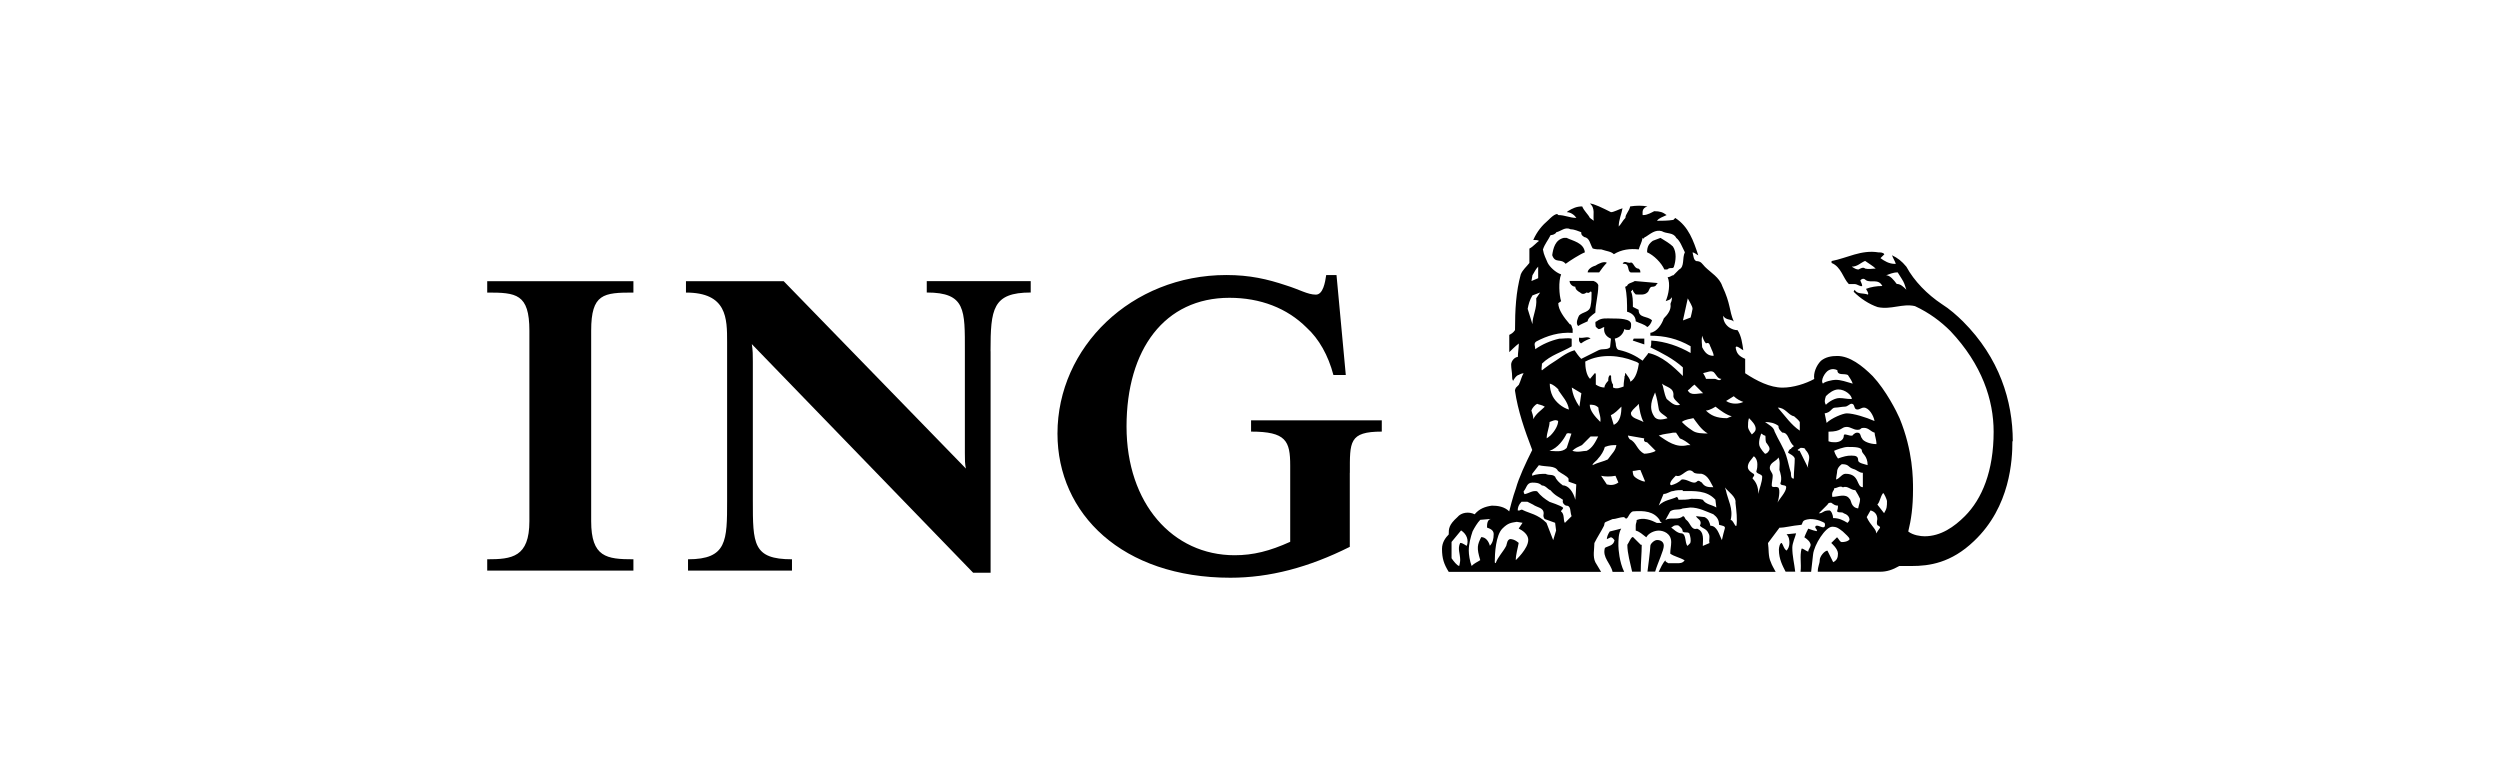
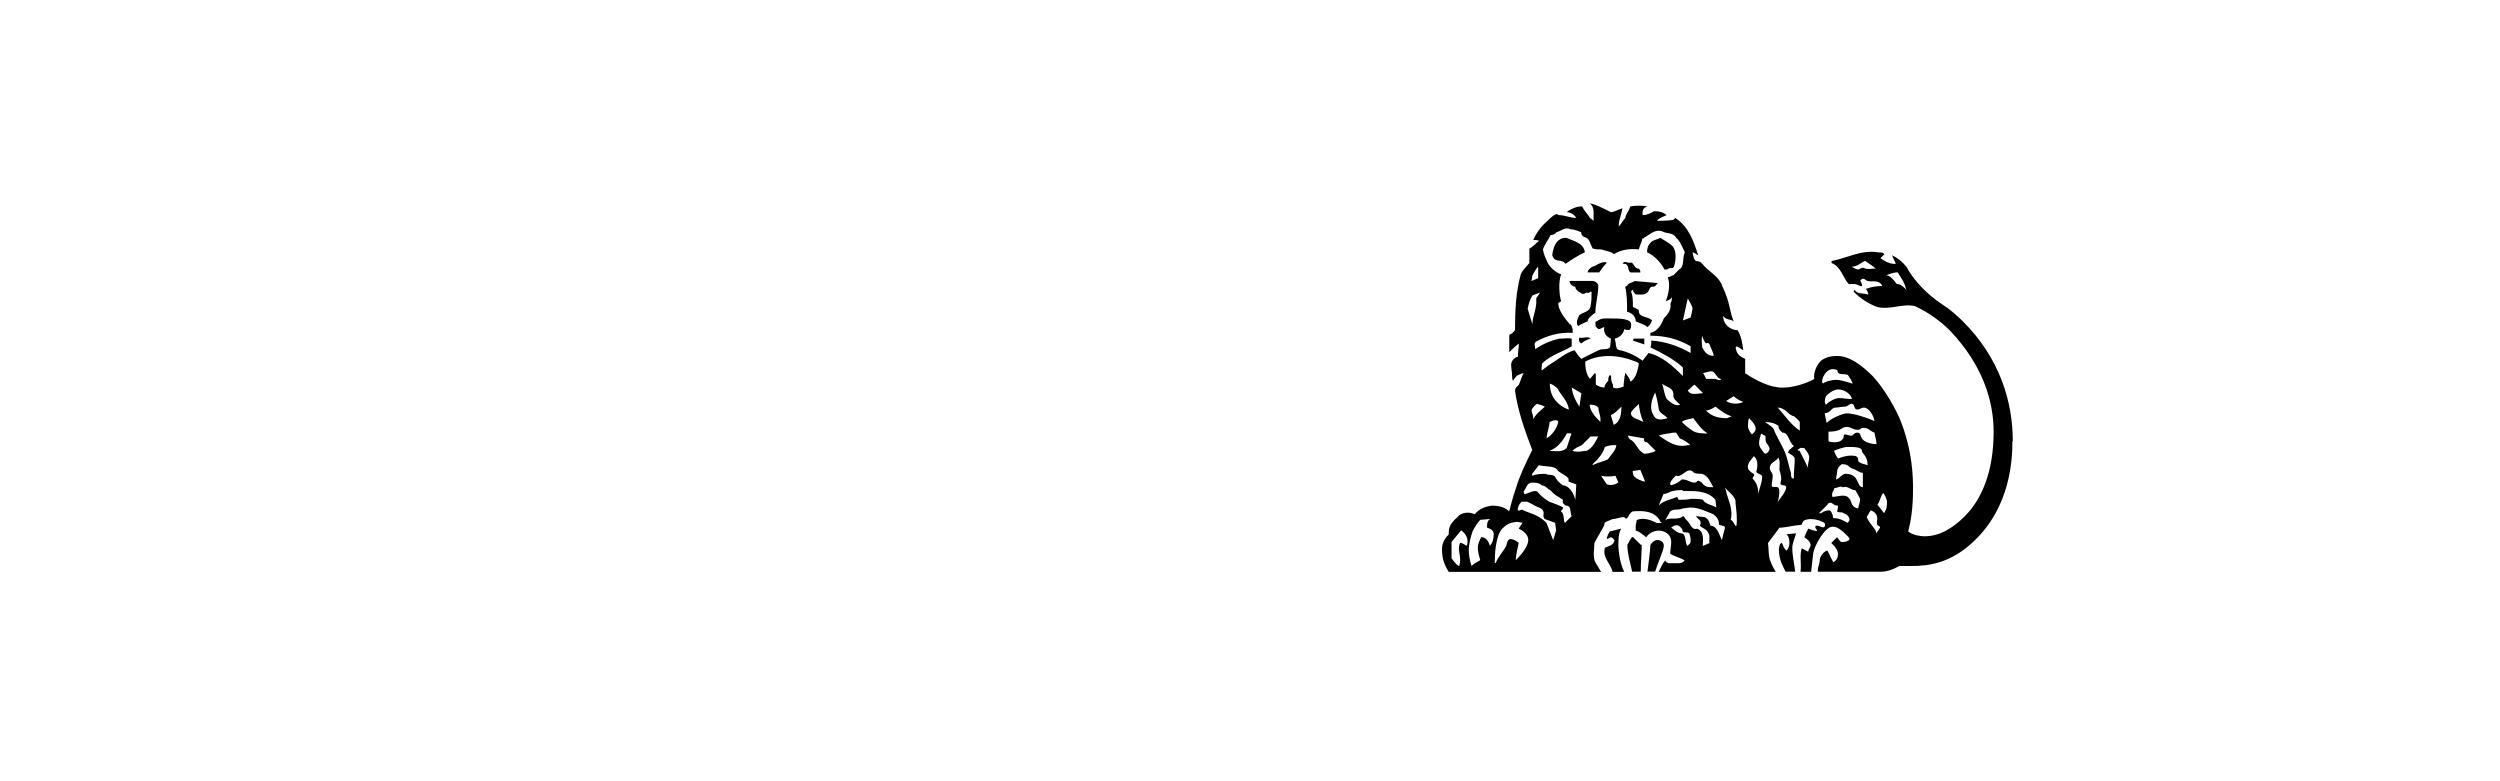
<svg xmlns="http://www.w3.org/2000/svg" width="192" height="60" viewBox="0 0 192 60" fill="none">
-   <path d="M103.664 36.307V41.998C100.504 43.582 97.498 44.37 94.497 44.37C86.196 44.37 81.214 39.467 81.214 33.301C81.214 26.654 86.905 21.122 94.18 21.122C95.998 21.122 97.34 21.439 98.766 21.915C99.796 22.232 100.425 22.628 101.059 22.628C101.614 22.628 101.772 21.677 101.852 21.127H102.644L103.357 28.799H102.406C102.01 27.298 101.302 26.03 100.351 25.164C98.85 23.663 96.795 22.871 94.423 22.871C89.44 22.871 86.518 26.828 86.518 32.756C86.518 38.684 90.074 42.642 94.819 42.642C96.245 42.642 97.508 42.325 99.088 41.611V35.757C99.088 33.861 98.771 33.147 96.082 33.147V32.281H106.121V33.147C103.59 33.147 103.669 33.94 103.669 36.312M76.078 26.981V43.984H74.736L57.739 26.427C57.818 26.902 57.818 27.298 57.818 27.769V38.447C57.818 41.765 57.818 42.953 60.824 42.953V43.82H52.84V42.953C55.842 42.953 55.842 41.532 55.842 38.447V26.268C55.842 24.451 55.842 22.469 52.682 22.469V21.598H60.19L74.181 35.985C74.102 35.594 74.102 35.351 74.102 34.801V26.971C74.102 23.807 74.181 22.465 71.175 22.465V21.593H79.159V22.465C76.232 22.465 76.073 23.727 76.073 26.971M37.418 43.82V42.953C39.315 42.953 40.657 42.795 40.657 40.026V25.396C40.657 22.549 39.632 22.469 37.418 22.469V21.598H48.646V22.469C46.352 22.469 45.402 22.549 45.402 25.396V40.026C45.402 42.795 46.585 42.953 48.646 42.953V43.82H37.418Z" fill="#191919" style="fill:#191919;fill:color(display-p3 0.098 0.098 0.098);fill-opacity:1;" />
  <path d="M126.283 26.447V26.006H125.471L125.396 26.154L126.283 26.452V26.447ZM122.157 26.006C121.934 25.783 121.642 26.006 121.276 25.932C121.276 26.006 121.201 26.229 121.424 26.372C121.721 26.149 122.083 26.006 122.162 26.006M127.244 21.806C127.244 21.806 127.392 21.806 127.244 21.732L125.55 21.583C125.327 21.732 125.035 21.732 124.96 21.955L124.812 22.029C124.96 22.618 124.96 23.282 124.96 23.941C125.253 24.015 125.624 24.238 125.624 24.679C125.921 24.827 126.288 24.896 126.511 25.119C126.659 25.045 126.808 24.827 126.877 24.604C126.511 24.238 125.847 24.456 125.847 23.792L125.406 23.569C125.406 23.123 125.406 22.683 125.258 22.39L125.406 22.242C125.406 22.39 125.481 22.465 125.624 22.613C125.921 22.613 126.288 22.688 126.511 22.465C126.659 22.39 126.659 22.024 126.877 22.024C126.951 22.024 127.169 22.024 127.244 21.801M122.752 21.95C122.752 21.801 122.603 21.652 122.385 21.578H120.543C120.543 21.801 120.766 22.019 120.984 22.019C120.984 22.242 121.206 22.386 121.35 22.46C121.499 22.608 121.647 22.608 121.865 22.46C122.083 22.608 122.157 22.237 122.232 22.46C122.232 22.901 122.232 23.123 122.157 23.49C122.083 24.005 121.568 23.931 121.276 24.228C121.201 24.372 120.979 24.817 121.201 25.04C121.419 24.892 121.642 24.817 121.934 24.674C121.934 24.451 122.227 24.233 122.524 24.01C122.524 23.346 122.747 22.683 122.747 21.95M123.41 20.182C123.192 20.033 122.747 20.256 122.524 20.404C122.232 20.479 121.934 20.697 121.934 20.919H122.816C122.965 20.697 123.187 20.404 123.405 20.182M125.981 20.919C125.981 20.697 125.906 20.697 125.832 20.627C125.466 20.627 125.466 20.038 125.173 20.186C124.951 20.186 124.807 20.038 124.658 20.186C124.584 20.261 124.658 20.261 124.733 20.261C125.173 20.261 124.951 20.85 125.248 20.924H125.986L125.981 20.919ZM128.556 20.479C128.705 20.038 128.779 19.374 128.482 18.933C128.259 18.711 127.892 18.493 127.526 18.27L126.937 18.493C126.639 18.716 126.496 18.933 126.496 19.374C127.011 19.597 127.6 20.186 127.823 20.697H128.046C128.269 20.479 128.487 20.697 128.561 20.479M121.717 19.374C121.642 18.636 120.761 18.493 120.32 18.27H120.097C119.433 18.419 119.285 19.077 119.21 19.597C119.433 20.261 119.874 19.815 120.241 20.261C120.538 20.038 121.345 19.523 121.717 19.379M112.658 41.919C112.584 41.919 112.361 41.696 112.143 41.696C111.92 42.137 112.143 42.508 112.143 43.018C112.143 43.167 112.069 43.464 112.069 43.464C111.92 43.464 111.628 43.092 111.479 42.874V41.621L112.212 40.735C112.653 41.027 112.802 41.473 112.653 41.914M114.714 41.027C114.714 41.394 114.639 41.691 114.421 41.914C114.347 41.621 114.129 41.25 113.758 41.25C113.465 41.839 113.391 42.057 113.683 43.018C113.465 43.167 113.243 43.241 113.02 43.464C112.876 43.092 112.802 42.577 112.802 42.285C112.802 41.77 112.945 41.255 113.094 40.809C113.243 40.517 113.465 40.146 113.683 39.923L114.496 39.853C114.203 39.923 114.203 40.294 114.203 40.517C114.352 40.586 114.718 40.661 114.718 41.032M117.368 41.473C117.368 42.137 116.412 43.018 116.412 43.018C116.412 42.577 116.561 42.137 116.635 41.696C116.635 41.696 116.338 41.399 115.971 41.399C115.749 41.473 115.749 41.696 115.679 41.919C115.456 42.359 115.016 42.8 114.872 43.246C114.798 43.246 114.798 43.172 114.798 43.172C114.798 42.508 114.872 41.106 115.387 40.591C115.828 40.151 116.051 40.151 116.491 40.076L116.932 40.151L116.635 40.591C116.932 40.74 117.373 41.032 117.373 41.478M129.819 41.701L129.601 41.924C129.378 41.701 129.527 41.037 129.16 40.963C128.794 40.963 128.497 40.596 128.348 40.522L128.566 40.373C128.566 40.373 128.789 40.299 128.932 40.373C129.081 40.522 129.225 40.596 129.225 40.814C129.373 40.963 129.596 40.814 129.74 40.963C129.814 41.186 129.888 41.478 129.814 41.701M132.464 40.596C132.389 40.819 132.315 41.186 132.241 41.483C132.023 41.042 131.874 40.378 131.359 40.378C131.285 40.081 131.211 39.863 130.918 39.715L130.255 39.64C130.329 39.863 130.77 39.933 130.552 40.378C130.77 40.601 131.067 40.601 131.216 40.968C131.364 41.191 131.216 41.483 131.29 41.706L130.775 41.928C130.775 41.488 130.923 40.824 130.334 40.601C129.893 40.75 129.819 40.16 129.522 39.938C129.378 39.868 129.378 39.497 129.155 39.715C128.789 39.938 128.269 39.715 127.902 39.938L128.269 39.274C128.561 39.051 128.932 39.2 129.225 39.051L129.814 38.977C130.478 38.977 130.993 39.269 131.582 39.492C131.874 39.715 132.023 39.933 132.023 40.304C132.241 40.378 132.538 40.378 132.464 40.596ZM144.39 40.527C144.241 40.745 144.177 40.819 144.097 40.968C144.097 40.601 143.657 40.378 143.364 39.715L143.657 39.2C143.954 39.274 144.177 39.492 144.177 39.863C144.177 39.933 144.102 40.16 144.177 40.304C144.177 40.378 144.39 40.378 144.39 40.527ZM119.508 40.745L119.285 41.483L118.77 40.156C118.106 39.492 117.447 39.418 117.002 39.195C116.779 39.046 116.779 39.269 116.561 39.195C116.561 38.972 116.635 38.754 116.858 38.531H117.299L117.74 38.754C118.037 38.977 118.552 38.977 118.552 39.418C118.552 39.566 118.478 39.64 118.626 39.858L119.433 40.151L119.508 40.74V40.745ZM142.037 39.933C142.037 40.007 141.889 40.156 141.889 40.156C141.522 39.933 141.225 39.789 140.784 39.789C140.784 39.566 140.636 39.2 140.492 39.2C139.977 39.2 140.051 39.422 139.685 39.422L140.348 38.759C140.418 38.61 140.492 38.61 140.64 38.61C140.858 38.759 140.933 38.833 141.156 38.833C141.156 38.982 141.156 39.056 141.086 39.274C141.235 39.422 141.453 39.274 141.601 39.422C141.824 39.497 142.042 39.645 142.042 39.938M133.355 40.383H133.281C133.132 40.16 133.063 39.938 132.914 39.938C133.137 39.056 132.692 38.392 132.548 37.654L132.474 37.437C132.766 37.803 133.355 38.169 133.286 38.615C133.36 39.279 133.434 39.868 133.36 40.383M120.696 39.645L120.181 40.16C120.038 39.938 120.181 39.497 119.884 39.274C119.884 39.2 120.107 39.051 120.033 38.982C119.884 38.833 119.002 38.541 119.002 38.541C118.636 38.318 118.339 38.1 118.047 37.729C117.68 37.654 117.457 37.877 117.091 37.952C117.016 37.877 117.016 37.729 117.016 37.729C117.239 37.506 117.239 37.065 117.68 37.065C117.903 37.065 118.195 37.065 118.413 37.283C118.71 37.283 118.859 37.58 119.077 37.65C119.448 38.09 119.74 38.165 120.038 38.387C119.963 38.61 120.112 38.754 120.255 38.828C120.696 38.828 120.553 39.269 120.696 39.636M144.92 38.457C144.92 38.898 144.92 39.046 144.697 39.413L144.182 38.749C144.395 38.526 144.395 38.16 144.622 37.867C144.697 37.867 144.915 38.383 144.915 38.457M131.81 38.972C131.443 38.749 130.998 38.749 130.78 38.383C130.562 38.308 130.265 38.308 129.893 38.308C129.601 38.383 129.23 38.383 128.937 38.383C128.863 38.383 128.937 38.308 128.794 38.16C128.353 38.383 127.833 38.383 127.392 38.823L127.759 37.937C128.051 37.937 128.274 37.714 128.497 37.714C128.72 37.64 129.012 37.64 129.235 37.64V37.714C130.121 37.714 131.077 37.64 131.741 38.377L131.815 38.967L131.81 38.972ZM142.854 38.308C142.854 38.605 142.78 38.675 142.706 39.046C142.116 38.972 142.191 38.383 142.042 38.308C141.75 37.867 141.161 38.16 140.72 38.16C140.645 37.719 140.868 37.719 140.868 37.496C141.091 37.496 141.314 37.273 141.532 37.427C141.898 37.278 142.121 37.645 142.488 37.645C142.636 37.867 142.785 38.16 142.854 38.308ZM121.058 37.204C121.058 37.427 120.984 38.383 120.984 38.383C120.835 37.793 120.468 37.278 120.028 37.278C119.731 37.06 119.513 36.837 119.438 36.614C119.215 36.392 118.998 36.54 118.7 36.392C118.403 36.392 118.037 36.392 117.67 36.54V36.392L118.185 35.728C118.775 35.876 119.438 35.728 119.656 36.169C119.948 36.392 120.32 36.535 120.464 36.758V36.981C120.612 37.055 120.904 37.13 121.053 37.204M124.292 37.055C123.995 37.273 123.703 37.273 123.405 37.204L122.965 36.54C123.257 36.614 123.703 36.614 124.069 36.54L124.292 37.055ZM137.179 37.422C137.179 37.788 136.659 38.303 136.515 38.6C136.659 38.16 136.733 37.422 136.515 37.422C136.366 37.347 136.069 37.491 136.069 37.273C136.069 37.055 136.144 36.758 136.144 36.535C136.144 36.312 135.921 36.169 135.921 35.946C135.921 35.5 136.436 35.431 136.584 35.133C136.733 35.431 136.659 35.797 136.659 36.089C136.733 36.312 136.881 36.753 136.733 37.12C136.733 37.337 137.179 37.194 137.179 37.417M131.582 37.417C131.216 37.417 130.918 37.417 130.696 37.05C130.621 37.05 130.473 36.827 130.329 36.976C130.037 37.268 129.596 36.753 129.15 36.827C128.928 37.05 128.635 37.194 128.338 37.268L128.264 37.194C128.264 36.971 128.487 36.748 128.705 36.53C129.22 36.748 129.586 35.718 130.106 36.312C130.255 36.387 130.547 36.387 130.696 36.387C131.211 36.535 131.359 37.05 131.582 37.417ZM126.352 36.976H126.278C126.129 36.976 125.614 36.753 125.466 36.535C125.391 36.387 125.391 36.169 125.391 36.169C125.609 36.169 125.758 36.094 125.981 36.094L126.347 36.981L126.352 36.976ZM143.067 37.417C142.552 37.417 142.849 36.387 141.74 36.387C141.448 36.387 141.299 36.753 141.007 36.827C141.007 36.753 141.081 36.312 141.081 36.312C141.081 36.089 141.151 35.867 141.448 35.649C142.037 35.649 141.889 35.867 142.329 36.015C142.622 36.089 142.775 36.312 143.067 36.312V37.417ZM135.336 36.605C135.336 37.045 135.118 37.486 135.039 37.932C135.039 37.417 134.895 37.05 134.598 36.753C134.598 36.609 134.821 36.535 134.673 36.387C134.673 36.387 134.232 36.164 134.232 35.871C134.232 35.505 134.529 35.282 134.673 35.059C134.673 34.99 134.965 35.208 134.965 35.654C134.965 35.802 134.965 35.951 134.895 36.169C134.821 36.392 135.336 36.392 135.336 36.609M138.947 35.133C138.947 35.431 138.798 35.649 138.872 35.946C138.65 35.5 138.427 35.059 138.209 34.618C138.134 34.618 138.065 34.618 138.065 34.544L138.283 34.396C138.432 34.396 138.654 34.396 138.654 34.544C138.803 34.693 138.947 34.911 138.947 35.133ZM143.439 35.723C143.216 35.649 142.706 35.574 142.706 35.356C142.706 35.059 142.557 34.99 142.191 34.99C141.824 34.99 141.596 35.059 141.156 35.213C141.156 35.213 140.933 34.916 140.858 34.623C141.007 34.549 141.596 34.326 141.889 34.326C142.409 34.326 142.993 34.326 142.993 34.623C142.993 34.846 143.434 34.99 143.434 35.728M124.138 34.183C124.069 34.623 123.846 34.772 123.475 35.287C123.182 35.436 122.737 35.51 122.296 35.728C122.37 35.505 122.588 35.436 122.737 35.213C122.955 34.99 123.178 34.623 123.252 34.326C123.623 34.183 123.841 34.183 124.138 34.183ZM137.837 35.213C137.837 35.654 137.763 36.243 137.763 36.758C137.545 36.758 137.545 36.54 137.545 36.317C137.397 35.871 137.322 35.431 137.179 34.99C136.956 34.326 136.589 33.811 136.292 33.148C136.218 32.781 135.846 32.633 135.554 32.41C135.921 32.41 136.292 32.484 136.584 32.707C136.584 32.93 136.659 32.999 136.876 33.222C137.397 33.222 137.322 33.88 137.763 34.252C137.763 34.321 137.619 34.321 137.545 34.475C137.397 34.475 137.322 34.767 137.322 34.767C137.545 34.916 137.763 34.99 137.837 35.213ZM122.742 33.519C122.519 33.96 122.301 34.406 121.86 34.623C121.563 34.623 121.196 34.772 120.756 34.623C120.979 34.401 121.196 34.326 121.494 34.183L122.157 33.519H122.747H122.742ZM127.159 34.623C126.937 34.772 126.496 34.846 126.278 34.846C125.689 34.554 125.689 33.965 125.173 33.742C125.099 33.668 125.025 33.519 125.025 33.45L126.278 33.668C126.204 33.89 126.352 33.965 126.496 33.965C126.719 34.188 126.937 34.406 127.159 34.628M135.846 34.628C135.777 34.777 135.623 34.851 135.554 34.851C135.554 34.851 135.183 34.485 135.113 34.188C135.039 33.821 135.262 33.301 135.262 33.301C135.336 33.301 135.411 33.45 135.559 33.45C135.628 33.524 135.559 33.742 135.628 33.965C135.777 34.188 136 34.406 135.851 34.628M120.686 33.301L120.32 34.406C119.948 34.772 119.433 34.628 118.993 34.628C119.656 34.406 120.097 33.747 120.32 33.301C120.464 33.227 120.538 33.301 120.686 33.301ZM129.819 34.188H129.601C128.715 34.41 128.051 33.89 127.392 33.45C127.833 33.301 128.204 33.301 128.497 33.227H128.72L129.012 33.668C129.235 33.742 129.601 33.965 129.824 34.183M144.107 34.108C143.597 34.108 143.077 33.886 143.003 33.668C142.859 33.519 142.934 33.227 142.636 33.227C142.418 33.227 142.27 33.45 142.27 33.45C142.047 33.524 141.606 33.227 141.606 33.45C141.606 33.816 141.24 33.965 140.943 33.965C140.725 33.965 140.65 33.965 140.428 33.89V33.153C141.458 33.153 141.383 32.786 141.829 32.786C142.121 32.786 142.344 33.009 142.641 33.009C143.008 33.009 142.79 32.86 143.156 32.86C143.523 32.86 143.671 33.153 143.969 33.227C143.969 33.45 144.112 33.742 144.112 34.108M119.666 32.34C119.666 32.633 119.443 33.078 119.077 33.445C119.007 33.519 118.785 33.663 118.785 33.663C118.785 33.222 119.007 32.781 119.007 32.41C119.225 32.335 119.448 32.187 119.671 32.335M131.156 33.291C130.785 33.291 130.27 33.291 129.977 33.068C129.532 32.776 129.388 32.627 129.165 32.405C129.462 32.182 129.829 32.182 130.052 32.112C130.275 32.405 130.641 32.999 131.156 33.291ZM134.836 32.925C134.836 33.143 134.687 33.222 134.544 33.365C134.544 33.365 134.247 32.999 134.247 32.776C134.247 32.553 134.247 32.335 134.321 32.112C134.544 32.335 134.836 32.627 134.836 32.925ZM138.224 33.073C137.56 32.633 137.119 31.969 136.535 31.305C137.124 31.305 137.342 31.895 137.783 31.969C137.931 32.117 138.08 32.192 138.224 32.41V33.073ZM124.525 31.231C124.525 31.746 124.45 32.41 123.935 32.627L123.712 31.89C124.01 31.746 124.227 31.523 124.525 31.226M122.905 32.405C122.464 31.964 122.093 31.523 122.093 31.082C122.316 31.082 122.534 31.082 122.757 31.305C122.757 31.672 122.974 31.969 122.905 32.41M143.964 32.335C143.3 32.043 142.344 31.746 141.829 31.746C141.537 31.746 140.65 32.112 140.284 32.479L140.135 31.746C140.65 31.672 140.65 31.305 140.943 31.305C141.165 31.305 141.458 31.231 141.681 31.231C141.903 31.231 142.047 31.008 142.196 31.008C142.488 31.008 142.339 31.449 142.636 31.449C142.859 31.449 142.934 31.305 143.151 31.305C143.523 31.305 143.889 31.895 143.964 32.335ZM126.218 32.41C125.847 32.187 125.188 32.117 125.263 31.677C125.485 31.31 125.703 31.236 125.852 31.013C125.926 31.528 126.001 31.969 126.223 32.41M132.999 31.969L132.632 32.117C131.82 32.117 131.379 31.895 131.013 31.528C131.31 31.528 131.751 31.231 131.751 31.231C132.117 31.528 132.637 31.895 133.004 31.969M118.646 31.231C118.349 31.528 117.982 31.746 117.759 32.187C117.759 31.964 117.685 31.746 117.611 31.528C117.685 31.305 117.903 31.087 118.052 31.013C118.2 31.087 118.418 31.087 118.641 31.236M128.066 32.122C127.774 32.197 127.258 32.345 127.036 31.974C126.595 31.315 126.887 30.646 127.11 30.136C127.258 30.577 127.333 31.018 127.402 31.459C127.476 31.756 127.917 31.899 128.066 32.122ZM133.885 30.869C133.593 31.018 133.004 31.092 132.563 30.795L133.152 30.429C133.375 30.646 133.667 30.795 133.89 30.869M142.215 30.646C141.77 30.646 141.621 30.572 141.26 30.572C140.962 30.572 140.522 30.79 140.229 31.087C140.081 30.864 140.16 30.642 140.229 30.424C140.447 30.201 140.819 29.909 141.185 29.909C141.705 29.909 142.22 30.349 142.22 30.642M120.493 31.454C119.978 31.31 119.463 30.864 119.24 30.424C119.092 30.131 119.022 29.76 119.022 29.463C119.314 29.537 119.537 29.76 119.686 29.909V29.978C119.978 30.424 120.419 30.864 120.493 31.454ZM121.449 30.201L121.3 31.231C121.003 30.79 120.785 30.349 120.711 29.76L121.449 30.201ZM129.032 31.087C128.591 31.231 128.294 30.864 128.001 30.642C127.779 30.201 127.779 29.76 127.635 29.463C128.001 29.76 128.591 29.76 128.516 30.424C128.516 30.642 128.814 30.864 129.032 31.087ZM130.8 30.201C130.359 30.201 129.844 30.424 129.621 29.978C129.765 29.909 129.913 29.686 130.136 29.537L130.8 30.201ZM142.29 29.463C141.77 29.319 141.403 29.171 140.962 29.171C140.744 29.171 140.081 29.319 140.007 29.463C139.784 29.24 140.155 28.581 140.447 28.433C140.744 28.284 140.962 28.358 141.111 28.433C141.111 28.873 141.626 28.655 141.918 28.799C142.067 29.017 142.215 29.24 142.29 29.463ZM132.201 29.096C132.053 29.319 131.835 29.096 131.686 29.096H131.022C130.948 28.878 130.874 28.804 130.8 28.655C131.171 28.581 131.389 28.433 131.612 28.581C131.835 28.799 131.904 29.096 132.201 29.096ZM125.867 27.918C125.797 28.358 125.644 29.096 125.208 29.314C125.208 29.091 124.985 28.873 124.842 28.651C124.767 28.651 124.842 28.873 124.767 28.873C124.767 29.091 124.693 29.314 124.693 29.686C124.47 29.76 124.173 29.909 123.881 29.76V29.537C123.732 29.319 123.732 29.096 123.732 28.878L123.663 28.804C123.514 28.878 123.514 29.096 123.514 29.245C123.44 29.319 123.222 29.542 123.222 29.76C122.999 29.76 122.781 29.686 122.558 29.537V28.799C122.558 28.703 122.534 28.655 122.484 28.655L122.113 29.096C121.821 28.804 121.746 28.215 121.746 27.769C122.994 27.105 124.47 27.328 125.426 27.7C125.57 27.769 125.718 27.769 125.867 27.918ZM131.612 27.328C131.171 27.328 130.948 27.105 130.725 26.665C130.725 26.447 130.651 26.149 130.725 25.783C130.8 26.006 130.874 26.224 131.018 26.372C131.315 26.229 131.315 26.595 131.384 26.669C131.458 26.892 131.607 27.11 131.607 27.333M129.987 23.723C129.987 23.797 129.839 24.386 129.839 24.386L129.249 24.609L129.621 22.915C129.765 23.208 129.987 23.505 129.987 23.723ZM118.279 22.47L117.982 22.91C118.057 23.718 117.69 24.238 117.69 24.896L117.324 23.718C117.398 23.351 117.472 23.054 117.69 22.688L118.279 22.465V22.47ZM129.839 27.11C128.952 26.595 127.922 26.229 126.818 26.154C126.818 26.377 126.818 26.595 126.743 26.669C127.63 27.11 128.512 27.551 129.244 28.215V28.878C128.507 28.14 127.625 27.328 126.595 27.11C126.521 27.259 126.303 27.477 126.154 27.7C125.639 27.328 125.05 27.036 124.386 26.887C124.163 26.887 124.089 26.59 124.089 26.372L124.015 26.006C124.386 25.932 124.678 25.639 124.752 25.268C124.827 25.342 124.97 25.342 125.119 25.342C125.268 25.268 125.268 25.119 125.268 24.901C125.268 24.461 124.312 24.461 123.871 24.461C123.356 24.461 122.984 24.386 122.618 24.683C122.469 24.683 122.544 24.901 122.544 25.05C122.544 25.124 122.766 25.273 122.766 25.273C122.984 25.273 123.064 25.124 123.207 25.124C123.133 25.565 123.356 25.862 123.722 26.011L123.653 26.674C123.43 26.897 123.064 26.749 122.766 26.897C122.326 27.12 121.885 27.338 121.439 27.561C121.221 27.338 121.073 27.12 120.924 26.897C120.186 27.12 119.745 27.561 119.012 28.002C118.79 28.15 118.423 28.443 118.423 28.443C118.349 28.368 118.423 28.145 118.423 27.927C119.087 27.264 119.968 27.041 120.706 26.6V26.011C120.414 25.936 120.117 26.011 119.75 26.011C119.087 26.159 118.423 26.452 117.908 26.818C117.908 26.595 117.759 26.377 117.982 26.229C118.794 25.788 119.75 25.491 120.78 25.565V25.273C120.706 25.124 120.706 24.901 120.558 24.901C120.117 24.386 119.676 23.797 119.676 23.282L119.894 23.133C119.745 22.693 119.676 21.588 119.894 21.073C119.453 20.924 119.012 20.484 118.864 20.192C118.715 19.82 118.567 19.602 118.497 19.161C118.646 18.721 118.864 18.498 119.087 18.057C119.235 18.057 119.458 17.983 119.527 17.834C119.894 17.76 120.191 17.393 120.632 17.611C120.924 17.611 121.221 17.76 121.439 17.834C121.439 17.983 121.439 18.057 121.662 18.201C122.098 18.275 122.098 18.716 122.321 19.082C122.539 19.156 122.762 19.156 122.984 19.156C123.425 19.305 123.722 19.305 123.945 19.523C124.535 19.156 125.193 19.082 125.857 19.156C125.931 18.859 126.08 18.641 126.154 18.27C126.303 18.419 126.228 18.196 126.377 18.196C126.743 17.973 127.115 17.606 127.63 17.755C127.996 17.978 128.512 17.829 128.734 18.27C129.027 18.493 129.175 18.933 129.398 19.374C129.175 19.815 129.398 20.479 128.957 20.697L128.516 21.142C128.368 21.142 128.294 21.286 128.076 21.286C128.299 21.801 128.15 22.613 127.927 23.128C128.076 23.054 128.294 23.054 128.368 22.836C128.442 22.91 128.368 23.059 128.368 23.128C128.294 23.277 128.294 23.351 128.294 23.351C128.368 23.792 128.071 24.159 127.779 24.456C127.63 24.896 127.263 25.486 126.748 25.56V25.783C127.853 25.783 128.814 26.006 129.839 26.59V27.105V27.11ZM146.405 22.247C146.182 22.024 145.965 21.806 145.667 21.806C145.449 21.509 145.157 21.142 144.855 21.142C145.078 21.068 145.37 20.919 145.742 20.919C145.965 21.286 146.182 21.583 146.257 21.801L146.405 22.242V22.247ZM118.131 21.365L117.616 21.583L117.69 21.142C117.839 20.919 117.913 20.697 118.131 20.479V21.36V21.365ZM144.053 20.627C143.761 20.627 143.538 20.697 143.241 20.627C143.097 20.479 142.879 20.627 142.73 20.697C142.582 20.697 142.438 20.627 142.215 20.479C142.656 20.479 142.879 20.186 143.241 20.038C143.543 20.261 143.83 20.409 144.053 20.627ZM127.779 41.914C127.779 41.621 127.556 41.473 127.263 41.473C127.041 41.473 126.748 41.77 126.748 41.914C126.748 42.211 126.526 43.9 126.526 43.9H127.115C127.338 43.162 127.779 42.28 127.779 41.914ZM126.085 41.839H126.01L125.421 41.25H125.347C125.198 41.394 125.124 41.621 124.98 41.839C124.98 42.503 125.203 43.241 125.347 43.905H126.01C126.01 43.167 126.085 42.508 126.085 41.839ZM137.941 40.958L137.208 41.032C137.426 41.255 137.426 41.547 137.426 41.696C137.426 41.919 137.352 42.137 137.208 42.285C136.985 42.137 136.985 41.919 136.837 41.696C136.688 41.696 136.619 42.062 136.619 42.211C136.619 42.949 136.911 43.464 137.134 43.905H137.872C137.798 43.241 137.649 42.726 137.649 42.062C137.649 41.696 137.872 41.255 137.941 40.958ZM154.582 33.886C154.582 30.795 153.552 27.477 150.754 24.683C150.308 24.243 149.724 23.723 149.134 23.356C148.03 22.623 147.005 21.588 146.41 20.484C146.044 20.043 145.747 19.82 145.306 19.602C145.38 19.82 145.529 20.043 145.598 20.266H145.524C145.083 20.266 144.716 20.043 144.419 19.825L144.716 19.533C144.642 19.384 144.419 19.384 144.271 19.384C142.948 19.161 141.844 19.825 140.665 20.048V20.196C141.403 20.489 141.552 21.375 141.988 21.816H142.433C142.651 21.816 142.874 22.039 143.018 21.965C143.018 21.816 142.874 21.593 142.874 21.524C143.018 21.375 143.166 21.375 143.315 21.524C143.681 21.747 144.266 21.375 144.563 21.965C144.127 21.965 143.681 22.039 143.315 22.182C143.315 22.257 143.538 22.475 143.463 22.628C143.097 22.48 142.651 22.628 142.433 22.257L142.359 22.405C142.874 22.92 143.543 23.361 144.201 23.584C145.232 23.807 146.113 23.287 147.069 23.51C148.173 24.025 149.055 24.689 149.793 25.426C152.225 28.002 153.111 30.726 153.111 33.157C153.111 36.179 152.225 38.313 150.902 39.64C150.09 40.453 149.06 41.186 147.807 41.186C147.515 41.186 146.92 41.111 146.554 40.819C146.772 39.933 146.92 38.977 146.92 37.58C146.92 36.768 146.92 34.633 145.89 32.127C145.667 31.612 144.855 29.993 143.825 28.888C143.013 28.076 142.057 27.338 141.101 27.338C140.655 27.338 140.215 27.412 139.848 27.71C139.482 28.076 139.259 28.665 139.333 29.106C138.669 29.473 137.713 29.77 136.901 29.77C135.945 29.77 134.915 29.255 134.029 28.665V27.561C133.514 27.338 133.365 27.12 133.296 26.679L133.37 26.605C133.593 26.679 133.741 26.828 133.885 26.902C133.811 26.387 133.741 25.798 133.444 25.357C133.221 25.357 133.004 25.283 132.781 25.134C132.488 24.911 132.34 24.619 132.34 24.253C132.563 24.619 132.929 24.476 133.152 24.693C132.781 23.812 132.929 23.366 132.271 21.97C132.053 21.306 131.389 20.939 130.943 20.494C130.725 20.271 130.651 20.053 130.28 20.053C130.057 19.979 130.057 19.612 129.987 19.389C130.136 19.389 130.28 19.538 130.428 19.612C130.062 18.508 129.69 17.403 128.66 16.739L128.512 16.888C128.071 16.957 127.63 16.957 127.258 16.957C127.407 16.739 127.699 16.665 127.996 16.517C127.704 16.294 127.481 16.22 127.041 16.22C126.892 16.294 126.526 16.517 126.228 16.517H126.154C126.154 16.294 126.08 15.997 126.521 15.853C126.08 15.779 125.708 15.779 125.198 15.853C125.124 16.22 124.832 16.442 124.832 16.735C124.609 16.953 124.535 17.175 124.317 17.398C124.317 16.883 124.535 16.442 124.609 15.997C124.317 16.071 123.95 16.294 123.722 16.294C123.133 15.997 122.395 15.63 122.103 15.63C122.544 15.997 122.326 16.517 122.4 16.953L122.103 16.735C121.959 16.442 121.667 16.22 121.513 15.853C121.073 15.853 120.776 15.997 120.409 16.22L120.335 16.294C120.627 16.294 120.924 16.517 121.068 16.735C120.553 16.735 120.186 16.517 119.671 16.517C119.671 16.517 119.671 16.442 119.523 16.442C119.3 16.517 119.082 16.735 118.933 16.883C118.418 17.324 118.052 17.765 117.754 18.428C117.903 18.428 118.121 18.428 118.195 18.503C117.972 18.651 117.754 18.943 117.457 19.092V20.196C117.234 20.489 116.942 20.712 116.794 21.078C116.427 22.405 116.353 23.802 116.353 25.352C116.204 25.575 116.056 25.644 115.912 25.719V27.046C115.912 27.046 116.427 26.531 116.645 26.382C116.645 26.679 116.571 27.12 116.571 27.412C116.348 27.412 116.056 27.71 116.056 28.002C116.056 28.294 116.13 28.591 116.13 28.888C116.13 29.032 116.13 29.106 116.204 29.255C116.279 29.106 116.427 28.888 116.571 28.814C116.645 28.814 116.794 28.67 117.012 28.67C116.863 28.893 116.789 29.26 116.645 29.552L116.422 29.775C116.422 29.775 116.348 29.923 116.348 29.993C116.571 31.543 117.086 33.014 117.675 34.559C117.16 35.589 116.645 36.694 116.422 37.506C116.199 38.095 115.907 39.274 115.907 39.274C115.541 38.907 115.021 38.833 114.58 38.833C114.065 38.907 113.624 39.056 113.252 39.497C112.812 39.274 112.222 39.348 111.925 39.72C111.262 40.314 111.262 40.606 111.262 41.047C111.039 41.27 110.746 41.636 110.746 42.151C110.746 42.889 110.895 43.33 111.262 43.919H122.965C122.816 43.697 122.672 43.404 122.524 43.182C122.306 42.741 122.449 42.151 122.449 41.706C122.667 41.265 122.965 40.819 123.187 40.378C123.257 40.156 123.187 40.156 123.336 40.081L123.851 39.863C124.143 39.863 124.366 39.715 124.738 39.715C125.03 40.081 125.03 39.422 125.401 39.274C126.288 39.2 127.021 39.274 127.462 39.938C127.462 40.086 127.61 40.086 127.61 40.16H127.244C126.803 39.938 126.213 39.715 125.698 39.938C125.698 40.16 125.624 40.16 125.624 40.383V40.75C125.921 40.824 126.139 41.042 126.436 41.265C126.585 40.968 127.026 40.75 127.392 40.75C127.759 40.75 128.348 40.968 128.348 41.636C128.348 41.928 128.274 42.226 128.274 42.518C128.566 42.736 129.012 42.81 129.378 43.033C129.23 43.256 129.012 43.256 128.789 43.256H128.125C128.051 43.182 127.902 43.182 127.902 43.033C127.679 43.256 127.536 43.622 127.387 43.919H136.371C136.223 43.627 136.074 43.404 136.005 43.182C135.782 42.741 135.856 42.151 135.782 41.706L136.664 40.527C137.109 40.527 137.55 40.378 138.357 40.304C138.501 40.081 138.357 39.933 139.016 39.863C139.605 39.863 139.977 40.081 140.125 40.16C140.172 40.26 140.172 40.359 140.125 40.458C139.977 40.601 139.685 40.309 139.462 40.383C139.313 40.532 139.536 40.606 139.536 40.75C139.685 40.898 138.872 40.601 138.872 40.601C138.872 40.601 138.65 41.042 138.575 41.265C138.575 41.265 138.942 41.488 139.016 41.706C139.165 41.928 138.872 42.147 138.872 42.369C138.65 42.295 138.427 42.072 138.357 42.147C138.209 42.736 138.357 43.256 138.283 43.915H139.095L139.244 42.587C139.318 41.849 140.2 40.453 140.715 40.453C141.086 40.453 141.23 40.596 141.527 40.819C141.745 41.042 142.042 41.26 142.042 41.408C142.042 41.483 141.824 41.631 141.453 41.631C141.304 41.631 141.235 41.408 141.086 41.26L140.64 41.701C140.64 41.701 141.156 42.142 141.156 42.513C141.156 42.805 141.086 43.028 140.789 43.177L140.348 42.29C140.125 42.29 139.754 42.731 139.754 43.023C139.754 43.315 139.605 43.469 139.605 43.91H144.39C144.91 43.91 145.35 43.761 145.865 43.469H146.821C148.149 43.469 149.842 43.246 151.606 41.552C154.404 38.903 154.552 35.292 154.552 33.89M124.733 43.91C124.366 43.172 124.292 42.142 124.292 41.924C124.292 41.483 124.292 40.963 124.51 40.596L123.628 40.819C123.48 41.042 123.405 41.26 123.405 41.408L123.698 41.265C123.846 41.265 123.92 41.408 123.995 41.488C123.925 41.928 123.48 41.928 123.257 42.077C123.039 42.815 123.698 43.261 123.846 43.919H124.733V43.91Z" fill="#191919" style="fill:#191919;fill:color(display-p3 0.098 0.098 0.098);fill-opacity:1;" />
</svg>